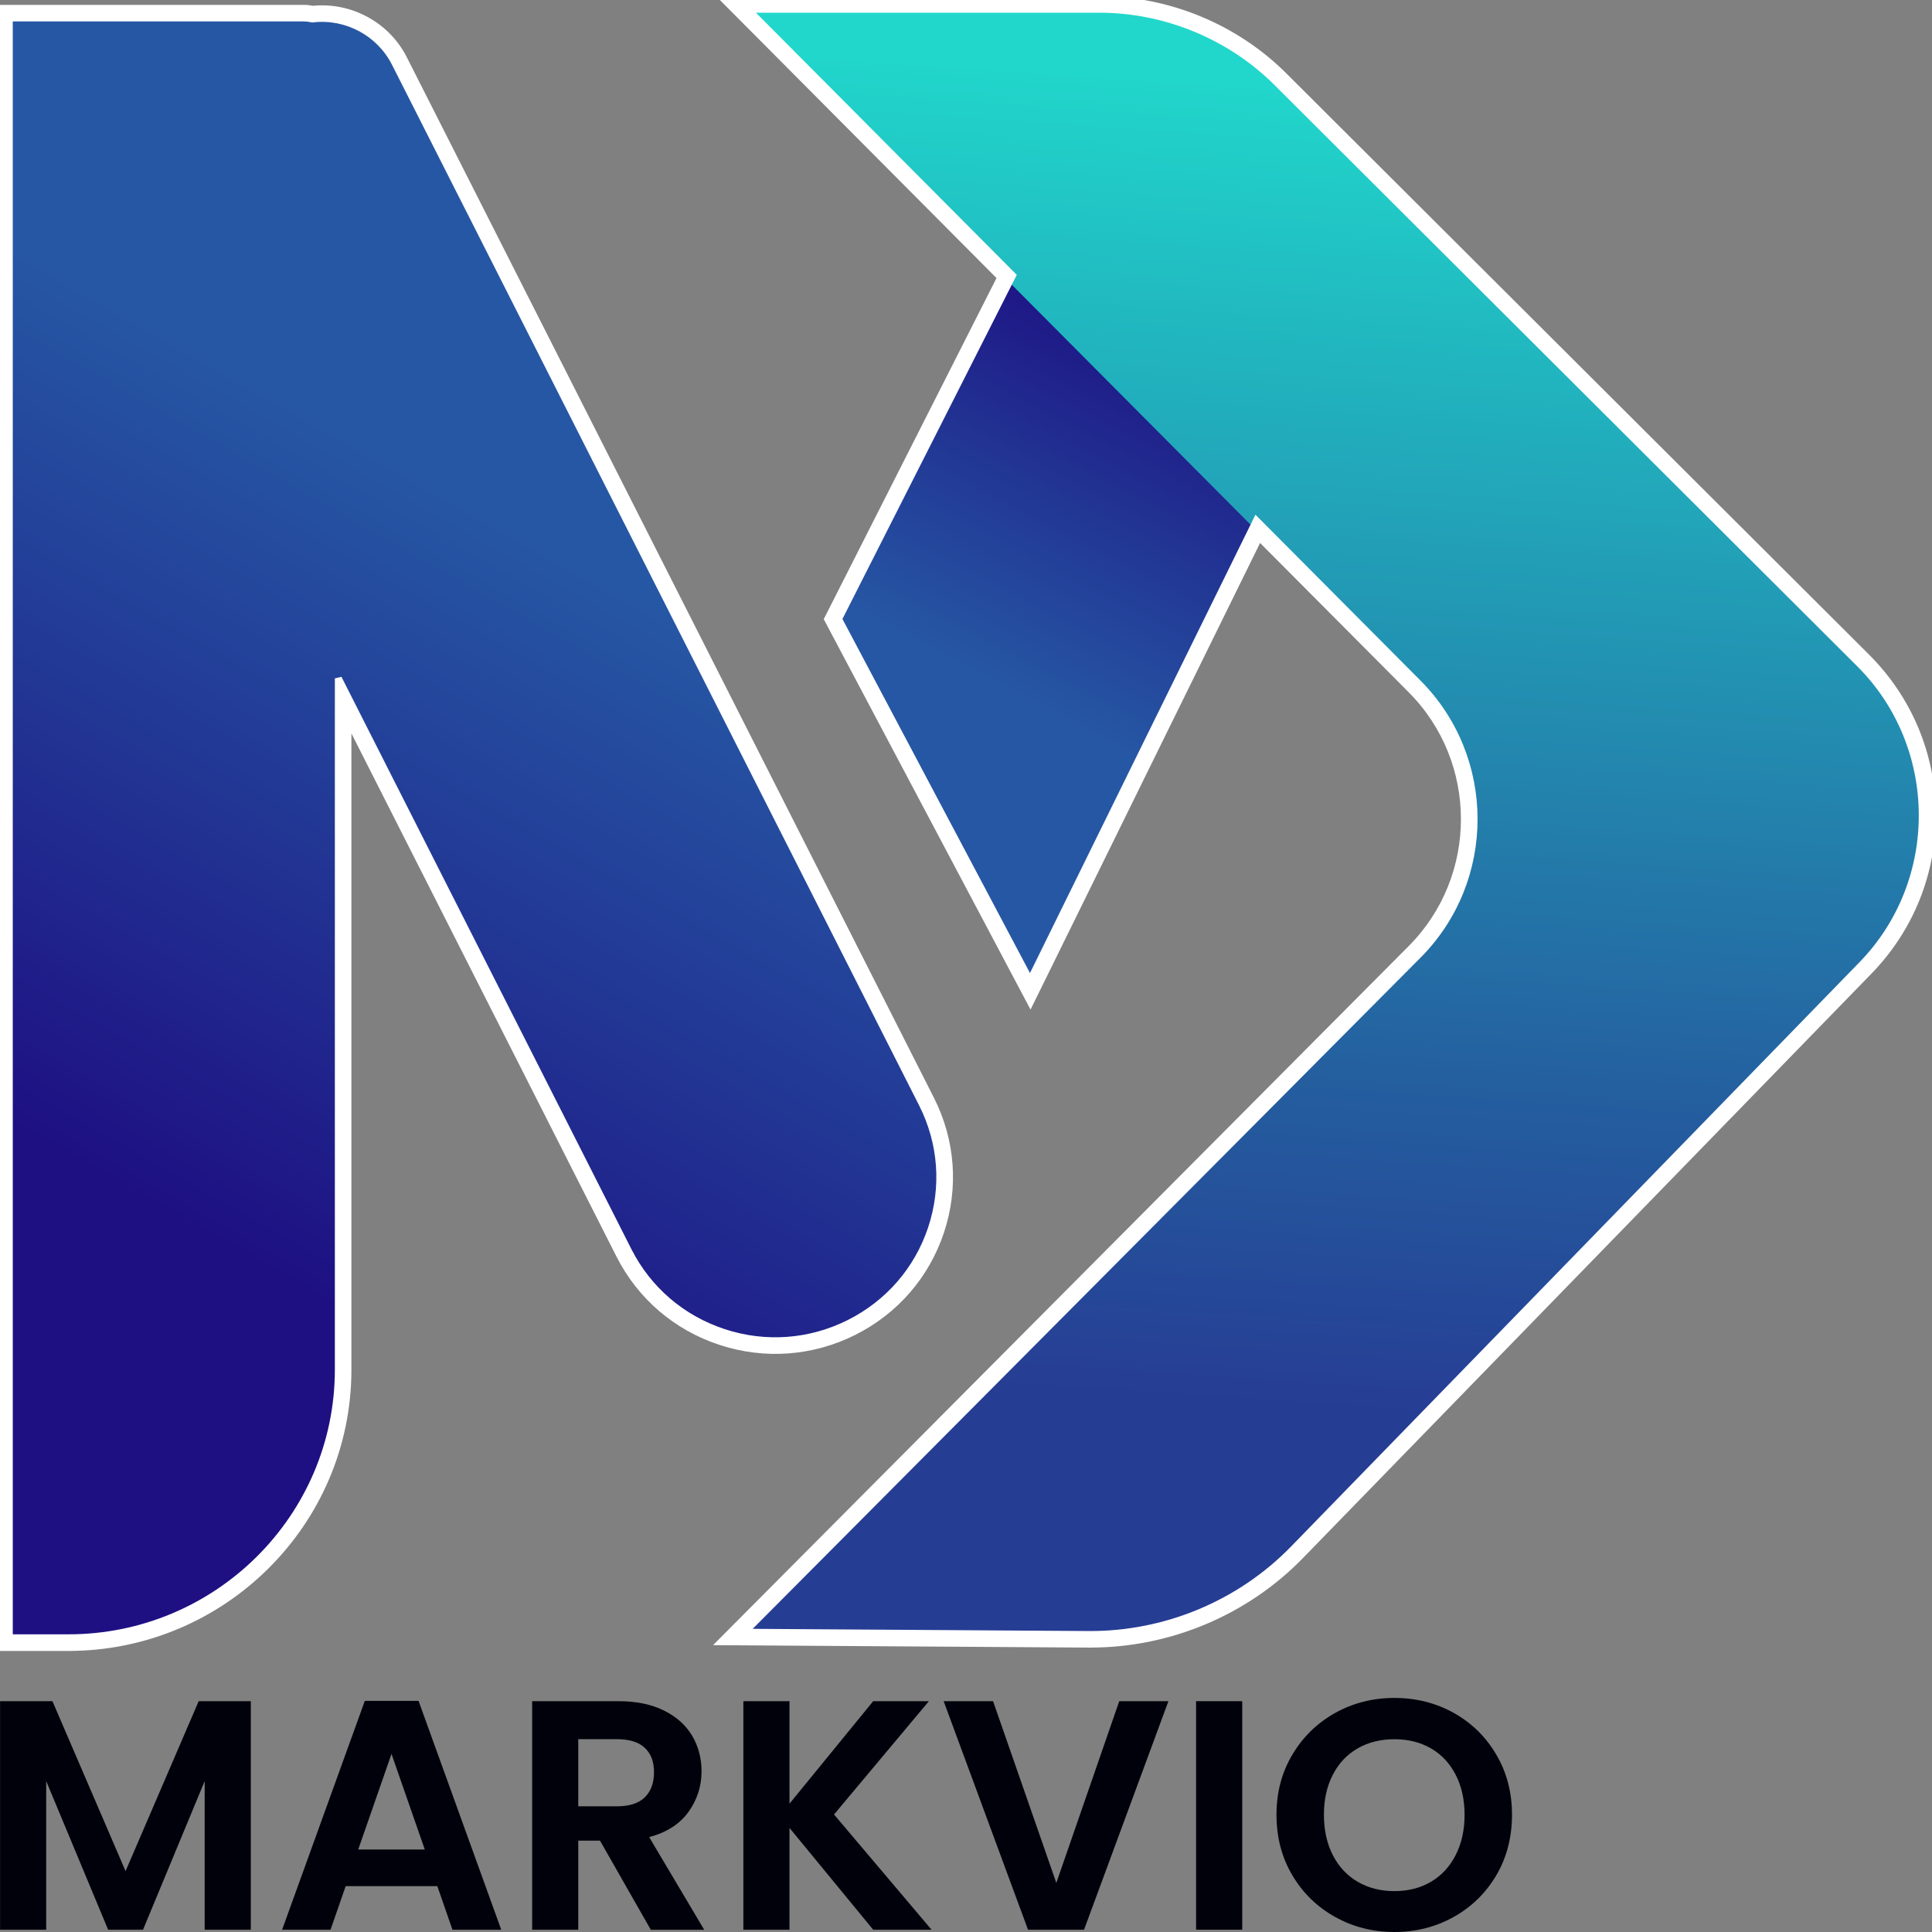
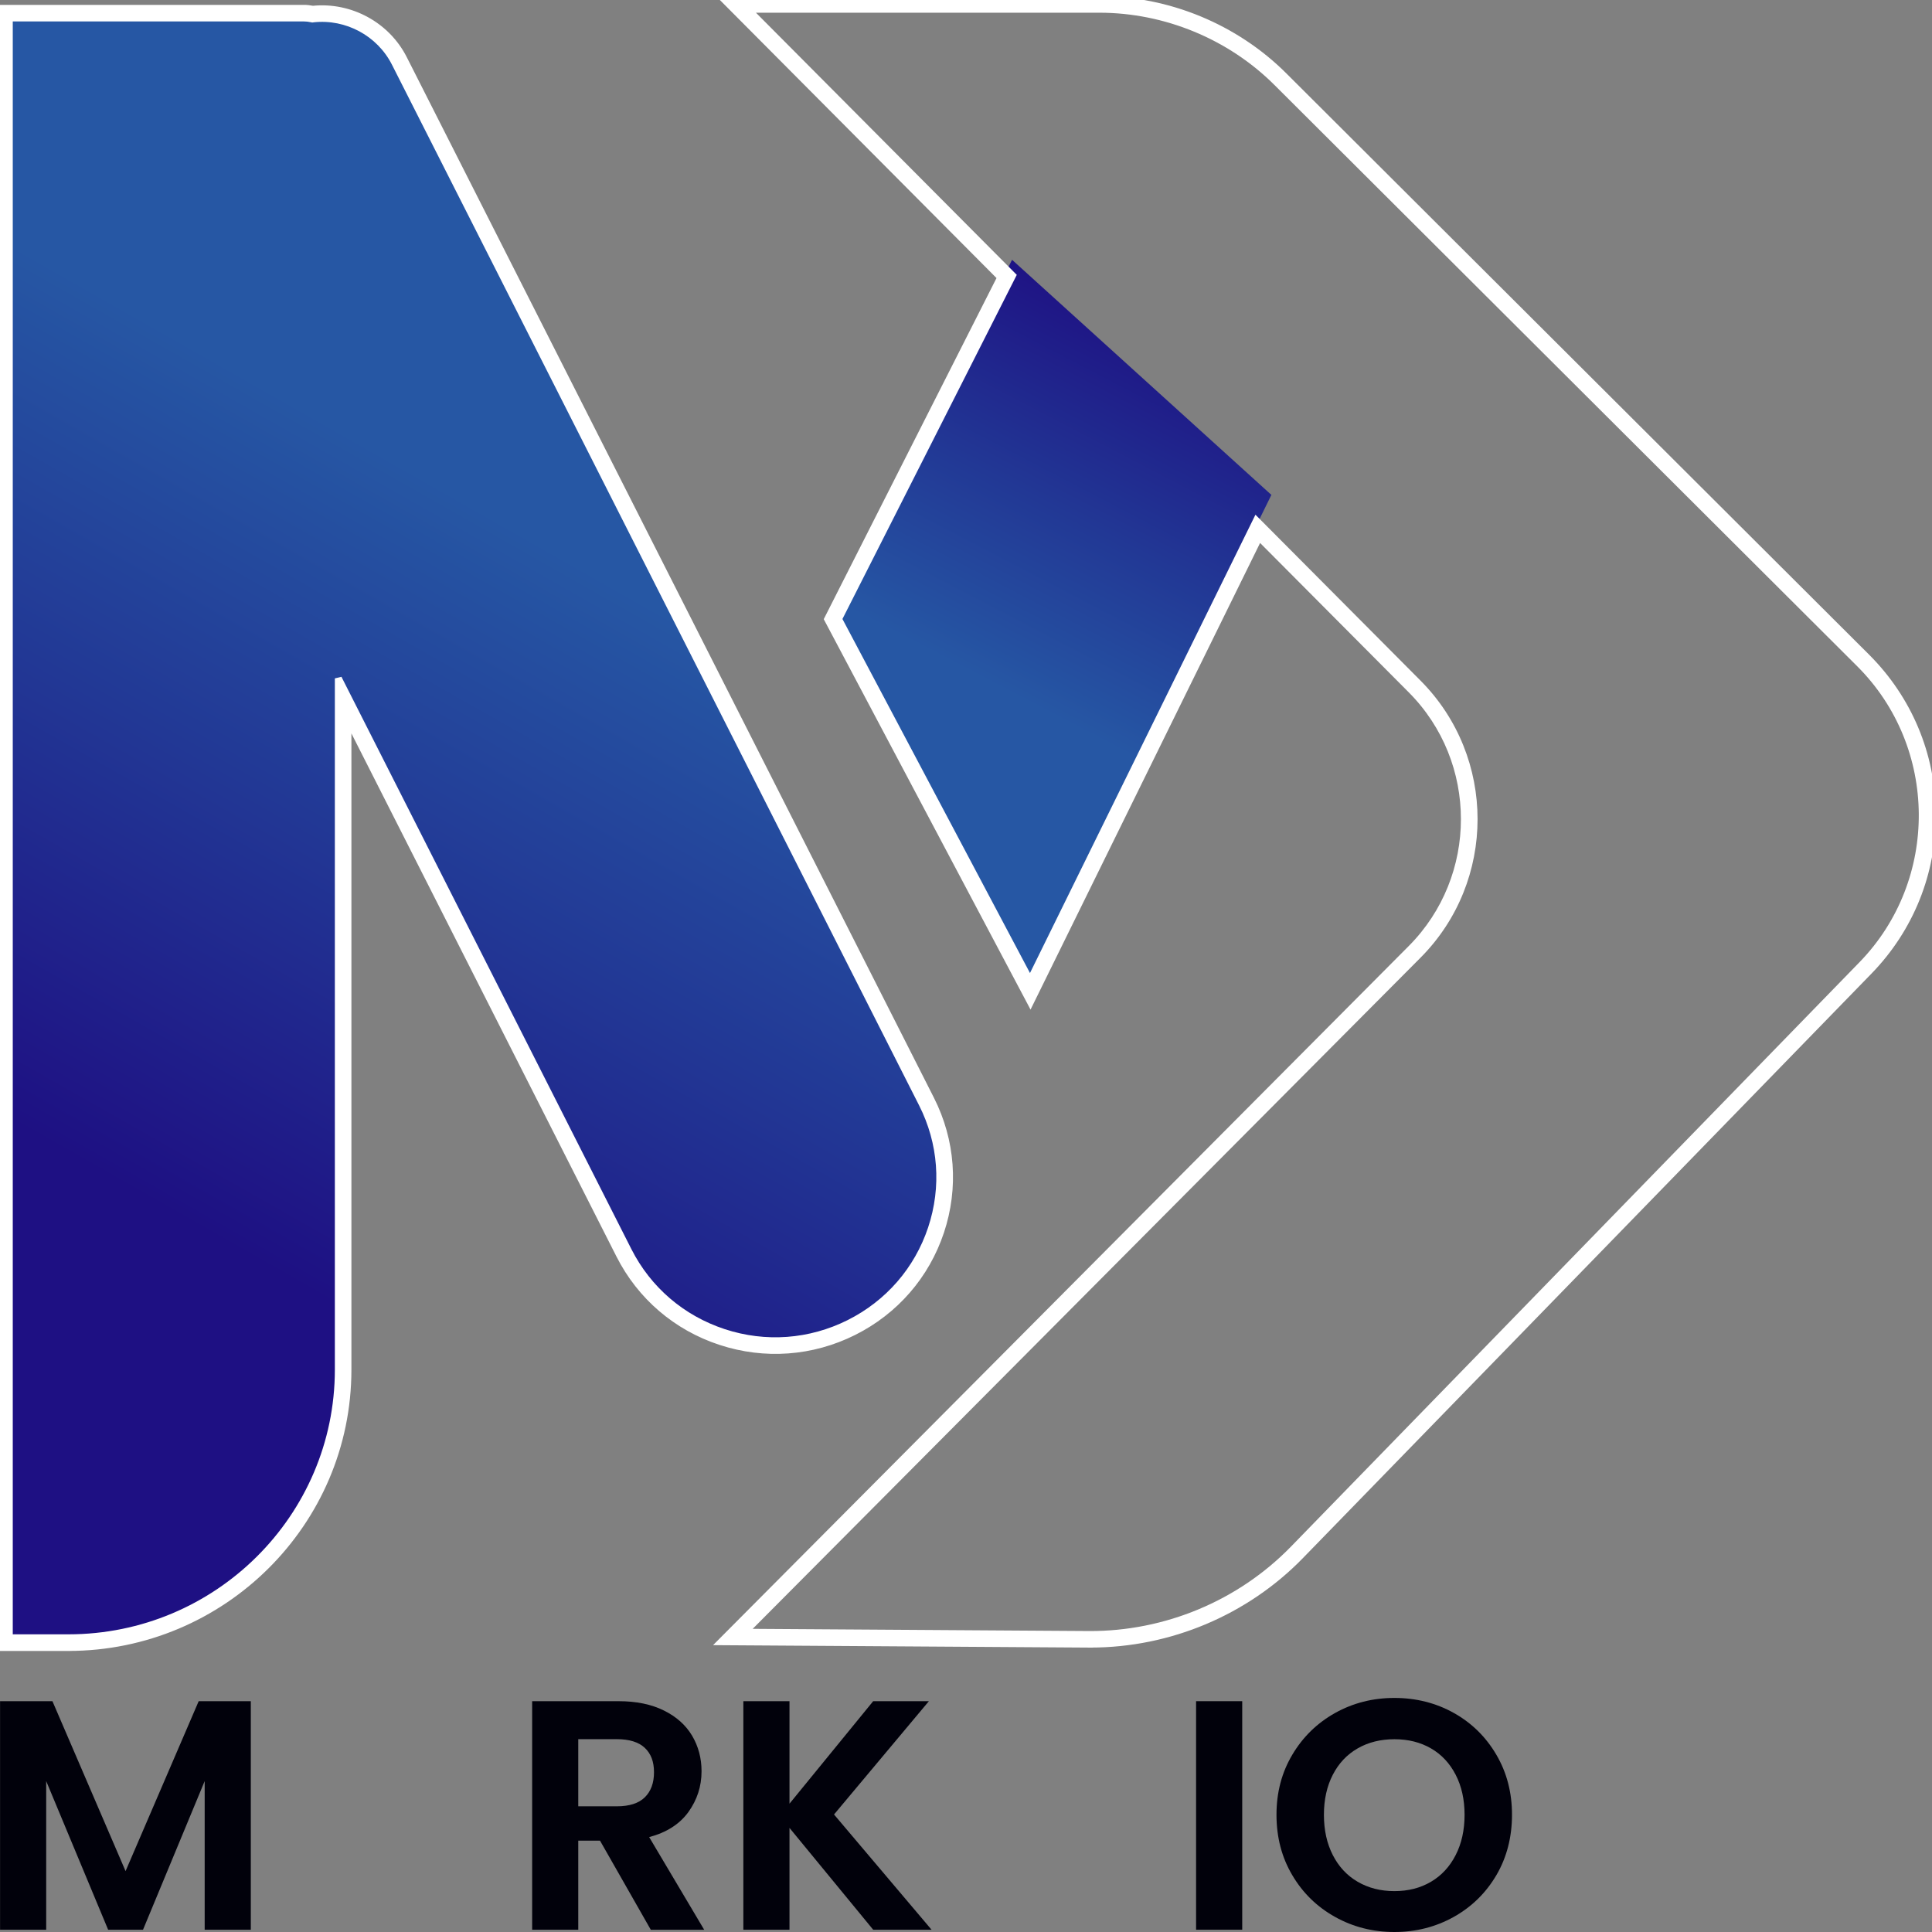
<svg xmlns="http://www.w3.org/2000/svg" width="100" height="100" viewBox="0 0 100 100" fill="none">
  <rect x="0" y="0" width="100" height="100" fill="#808080" stroke="none" />
  <g clip-path="url(#clip0_251_35)">
    <path d="M47.802 56.857L20.512 2.991C19.647 1.284 17.828 0.372 16.024 0.572C15.878 0.54 15.73 0.522 15.574 0.522H0.073V84.865H3.387C11.24 84.865 17.604 78.538 17.604 70.738V36.003L32.139 64.692C34.317 68.989 39.586 70.719 43.912 68.555C48.235 66.391 49.977 61.156 47.799 56.857H47.802Z" fill="url(#paint0_linear_251_35)" />
    <path d="M15.733 0.352C15.885 0.352 16.041 0.369 16.195 0.4C18.162 0.204 20.075 1.246 20.964 3.002L48.252 56.868C49.343 59.024 49.526 61.476 48.764 63.77C48.001 66.063 46.387 67.922 44.215 69.009C42.046 70.093 39.579 70.274 37.272 69.516C34.964 68.759 33.093 67.155 31.999 64.997L18.089 37.542V70.895C18.089 78.865 11.564 85.348 3.546 85.352V85.353H-0.1V0.352H15.733ZM0.561 84.692H3.543C11.201 84.692 17.431 78.501 17.432 70.894V35.192L17.62 35.147L32.592 64.701C33.605 66.7 35.34 68.187 37.48 68.891C39.619 69.594 41.906 69.425 43.918 68.418C45.93 67.41 47.427 65.687 48.135 63.562C48.842 61.436 48.673 59.163 47.659 57.165L20.374 3.298C19.599 1.771 17.93 0.869 16.22 1.056L16.221 1.057L16.184 1.062L16.166 1.064L16.148 1.06L16.11 1.053C15.982 1.025 15.854 1.01 15.733 1.01H0.561V84.692Z" fill="white" stroke="white" stroke-width="0.2" />
    <path d="M52.384 13.447L42.961 32.044L53.167 51.312L65.807 25.616L52.384 13.447Z" fill="url(#paint1_linear_251_35)" />
-     <path d="M37.935 0.23L73.062 35.532C76.85 39.339 76.85 45.465 73.062 49.271L37.776 84.734L56.202 84.851C60.258 84.878 64.149 83.252 66.967 80.355L96.395 50.103C100.727 45.649 100.673 38.571 96.274 34.184L66.109 4.095C63.626 1.621 60.256 0.23 56.74 0.23H37.932H37.935Z" fill="url(#paint2_linear_251_35)" />
    <path d="M56.902 -0.1C60.479 -0.1 63.977 1.344 66.502 3.861L96.668 33.95C98.856 36.133 100.075 39.033 100.097 42.114C100.121 45.195 98.946 48.115 96.79 50.33L67.362 80.582C64.517 83.506 60.545 85.177 56.454 85.178V85.179H56.36L37.385 85.056L37.147 85.054L37.315 84.885L72.987 49.037C76.627 45.377 76.627 39.421 72.987 35.764L65.194 27.934L53.424 51.861L53.337 52.037L53.246 51.864L42.774 32.094L42.749 32.047L42.773 32.001L42.826 31.896L51.701 14.373L37.471 0.07L37.302 -0.1H56.902ZM52.455 14.195L52.506 14.246L52.473 14.312L43.492 32.04L53.315 50.584L64.948 26.936L65.009 26.811L65.108 26.909L73.456 35.299C77.353 39.214 77.353 45.584 73.456 49.499L38.72 84.407L56.364 84.522C60.313 84.545 64.147 82.943 66.89 80.124L96.319 49.873C100.494 45.581 100.442 38.646 96.2 34.415L66.035 4.327C63.634 1.933 60.305 0.558 56.902 0.558H38.887L52.455 14.195Z" fill="white" stroke="white" stroke-width="0.2" />
    <path d="M12.982 88.053V99.882H10.594V92.189L7.403 99.882H5.597L2.391 92.189V99.882H0.003V88.053H2.714L6.499 96.849L10.284 88.053H12.979H12.982Z" fill="#01010B" />
-     <path d="M22.633 97.627H17.892L17.109 99.882H14.602L18.883 88.037H21.664L25.944 99.882H23.419L22.636 97.627H22.633ZM21.987 95.731L20.264 90.782L18.541 95.731H21.987Z" fill="#01010B" />
    <path d="M33.684 99.882L31.057 95.273H29.931V99.882H27.544V88.053H32.012C32.933 88.053 33.717 88.214 34.365 88.537C35.014 88.858 35.499 89.294 35.825 89.843C36.148 90.391 36.312 91.004 36.312 91.68C36.312 92.459 36.083 93.162 35.631 93.791C35.176 94.417 34.5 94.85 33.601 95.088L36.449 99.885H33.687L33.684 99.882ZM29.931 93.494H31.926C32.575 93.494 33.057 93.339 33.375 93.029C33.692 92.718 33.851 92.285 33.851 91.731C33.851 91.178 33.692 90.768 33.375 90.469C33.057 90.169 32.572 90.019 31.926 90.019H29.931V93.494Z" fill="#01010B" />
    <path d="M45.196 99.882L40.864 94.612V99.882H38.476V88.053H40.864V93.358L45.196 88.053H48.079L43.169 93.917L48.217 99.882H45.199H45.196Z" fill="#01010B" />
-     <path d="M60.477 88.053L56.11 99.882H53.21L48.844 88.053H51.401L54.675 97.459L57.932 88.053H60.474H60.477Z" fill="#01010B" />
    <path d="M64.297 88.053V99.882H61.909V88.053H64.297Z" fill="#01010B" />
    <path d="M69.105 99.221C68.173 98.702 67.433 97.983 66.889 97.06C66.343 96.14 66.071 95.097 66.071 93.933C66.071 92.769 66.343 91.745 66.889 90.825C67.436 89.904 68.173 89.185 69.105 88.663C70.036 88.144 71.059 87.885 72.174 87.885C73.288 87.885 74.325 88.144 75.251 88.663C76.177 89.182 76.912 89.904 77.451 90.825C77.992 91.745 78.261 92.783 78.261 93.933C78.261 95.083 77.992 96.14 77.451 97.06C76.909 97.98 76.174 98.7 75.243 99.221C74.311 99.74 73.288 100 72.174 100C71.059 100 70.036 99.74 69.105 99.221ZM74.067 97.4C74.613 97.079 75.038 96.619 75.345 96.019C75.652 95.42 75.806 94.725 75.806 93.936C75.806 93.146 75.652 92.454 75.345 91.86C75.038 91.266 74.613 90.811 74.067 90.496C73.52 90.18 72.89 90.022 72.174 90.022C71.458 90.022 70.822 90.18 70.273 90.496C69.721 90.811 69.293 91.266 68.986 91.86C68.68 92.454 68.526 93.144 68.526 93.936C68.526 94.727 68.68 95.42 68.986 96.019C69.293 96.619 69.721 97.079 70.273 97.4C70.825 97.721 71.458 97.884 72.174 97.884C72.89 97.884 73.52 97.723 74.067 97.4Z" fill="#01010B" />
  </g>
  <defs>
    <linearGradient id="paint0_linear_251_35" x1="7.132" y1="61.841" x2="26.726" y2="27.332" gradientUnits="userSpaceOnUse">
      <stop stop-color="#1E1083" />
      <stop offset="0.54" stop-color="#223895" />
      <stop offset="1" stop-color="#2657A4" />
    </linearGradient>
    <linearGradient id="paint1_linear_251_35" x1="60.942" y1="16.936" x2="51.305" y2="35.396" gradientUnits="userSpaceOnUse">
      <stop stop-color="#1E1083" />
      <stop offset="0.54" stop-color="#223895" />
      <stop offset="1" stop-color="#2657A4" />
    </linearGradient>
    <linearGradient id="paint2_linear_251_35" x1="65.239" y1="72.659" x2="69.891" y2="4.321" gradientUnits="userSpaceOnUse">
      <stop stop-color="#263D94" />
      <stop offset="0.26" stop-color="#2460A0" />
      <stop offset="0.83" stop-color="#21BBC1" />
      <stop offset="1" stop-color="#21D7CB" />
    </linearGradient>
    <clipPath id="clip0_251_35">
      <rect width="100" height="100" fill="white" />
    </clipPath>
  </defs>
</svg>